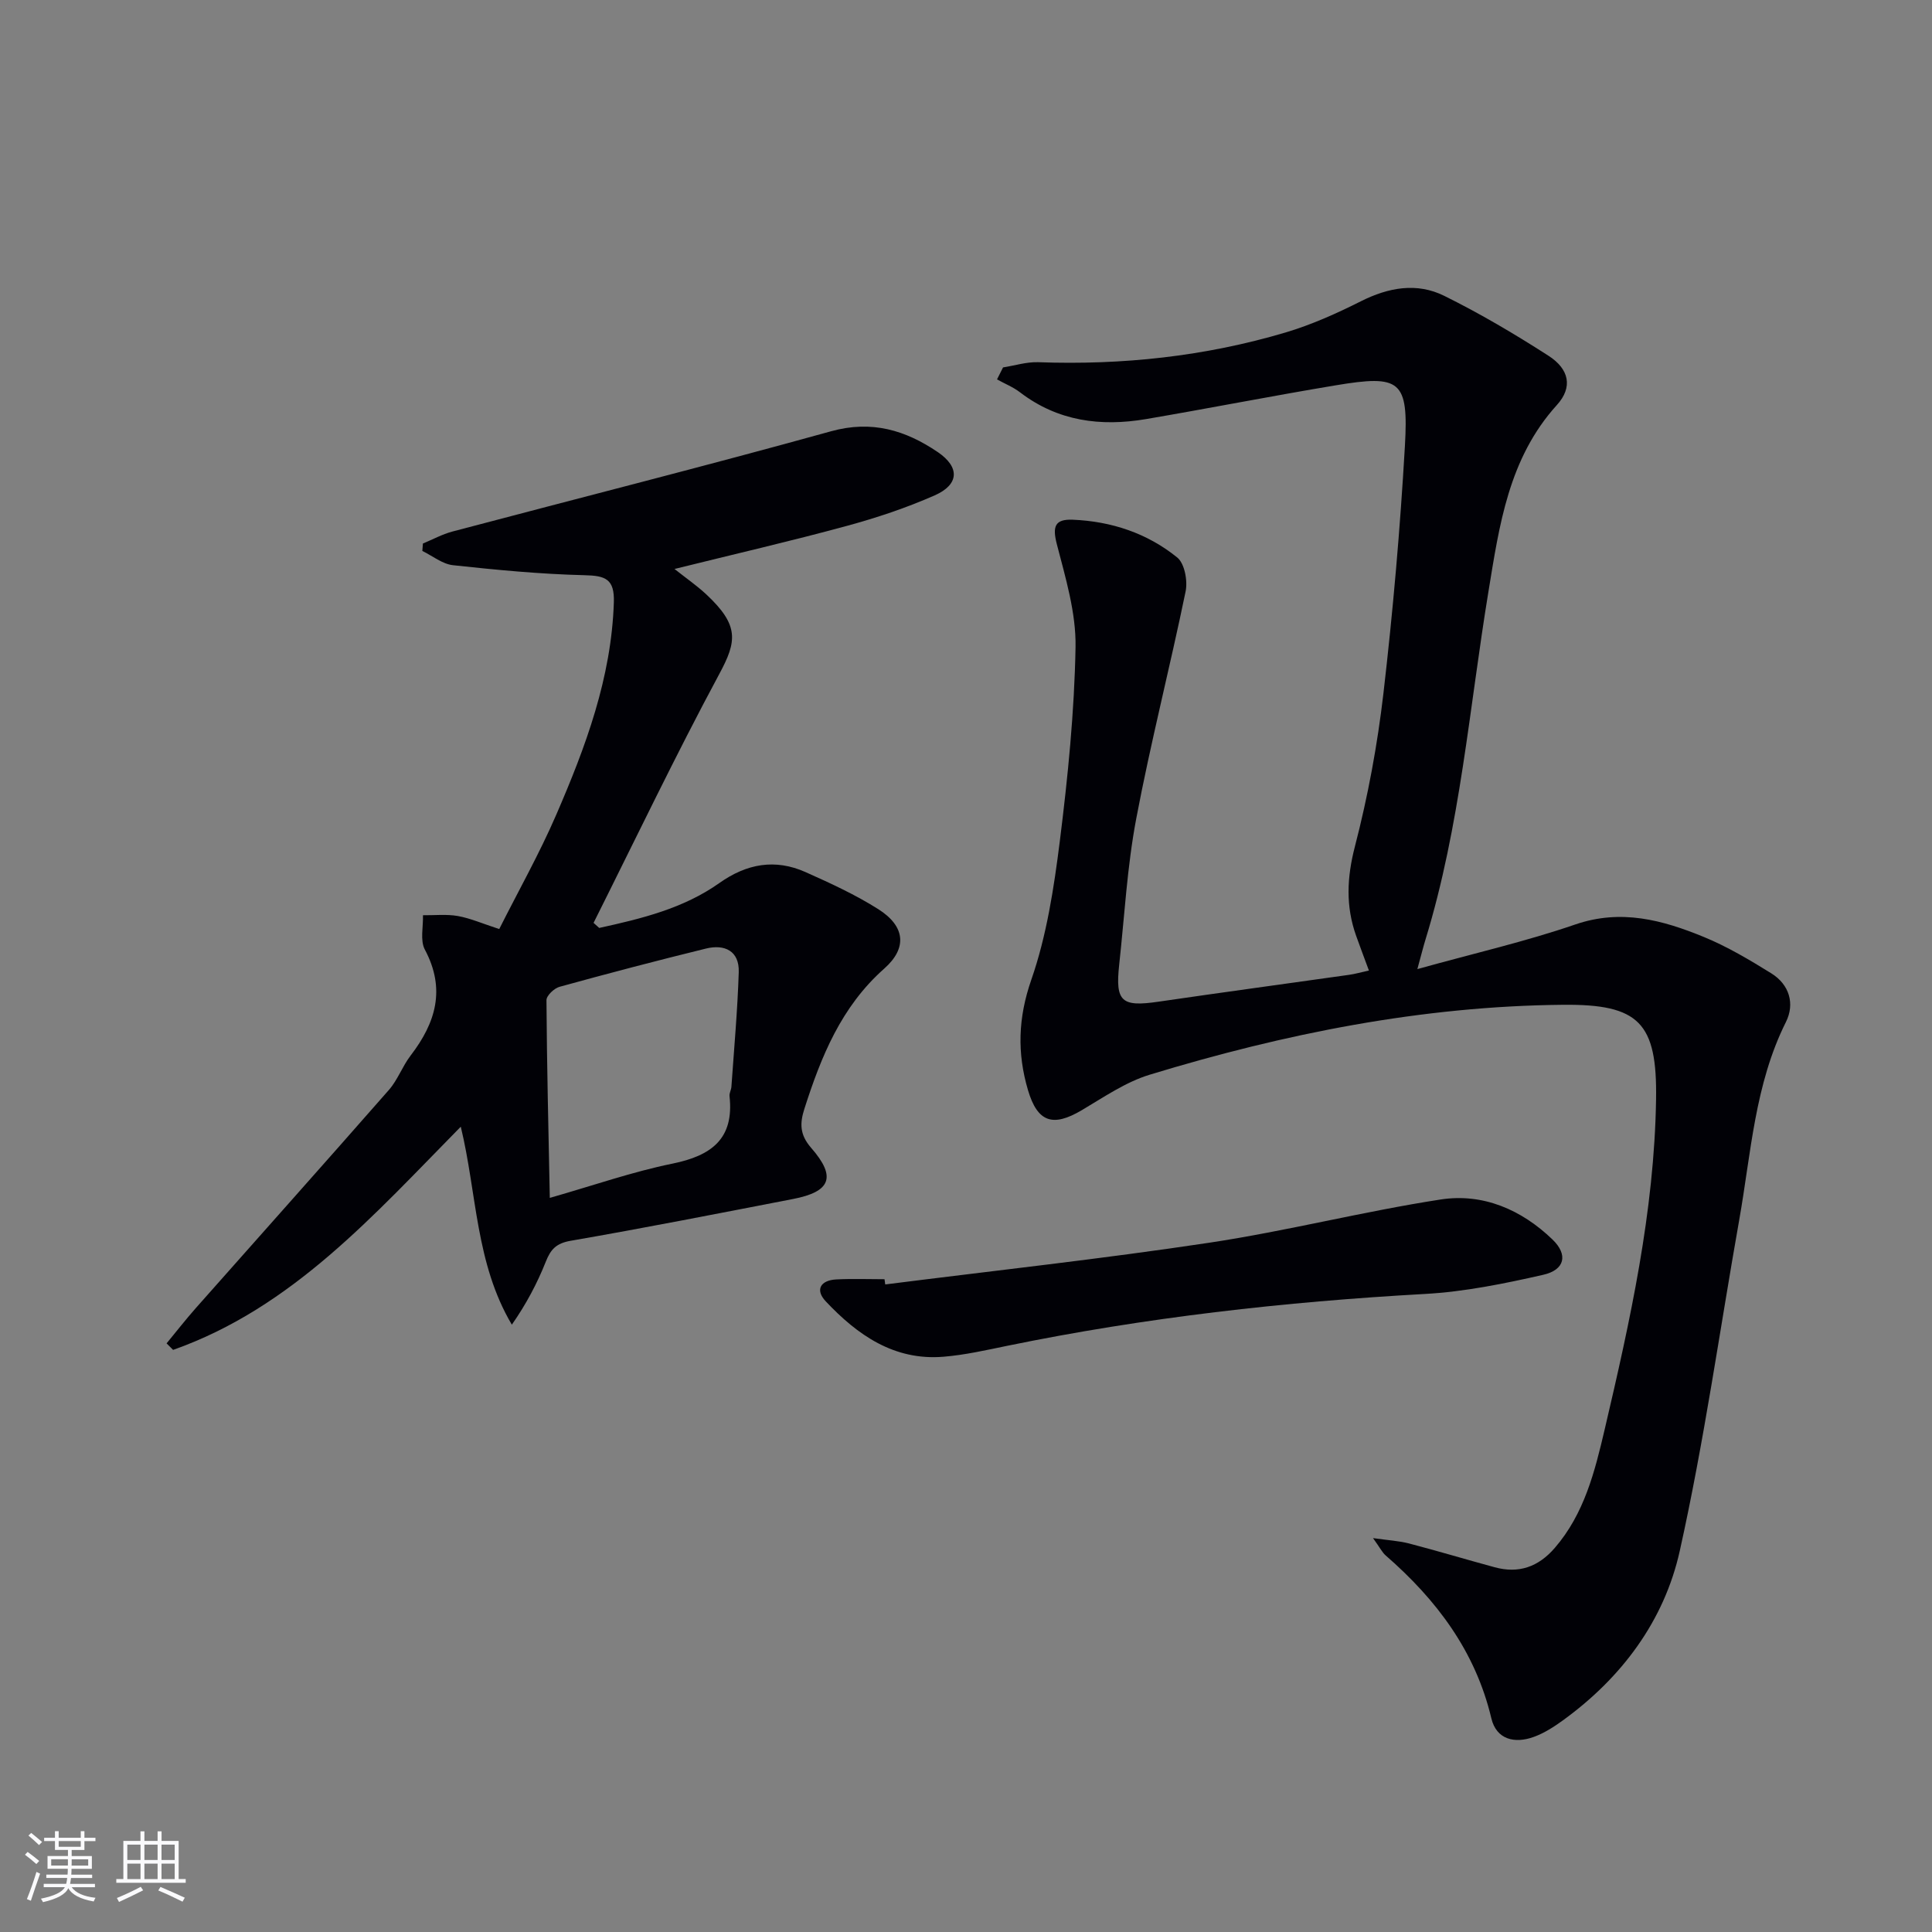
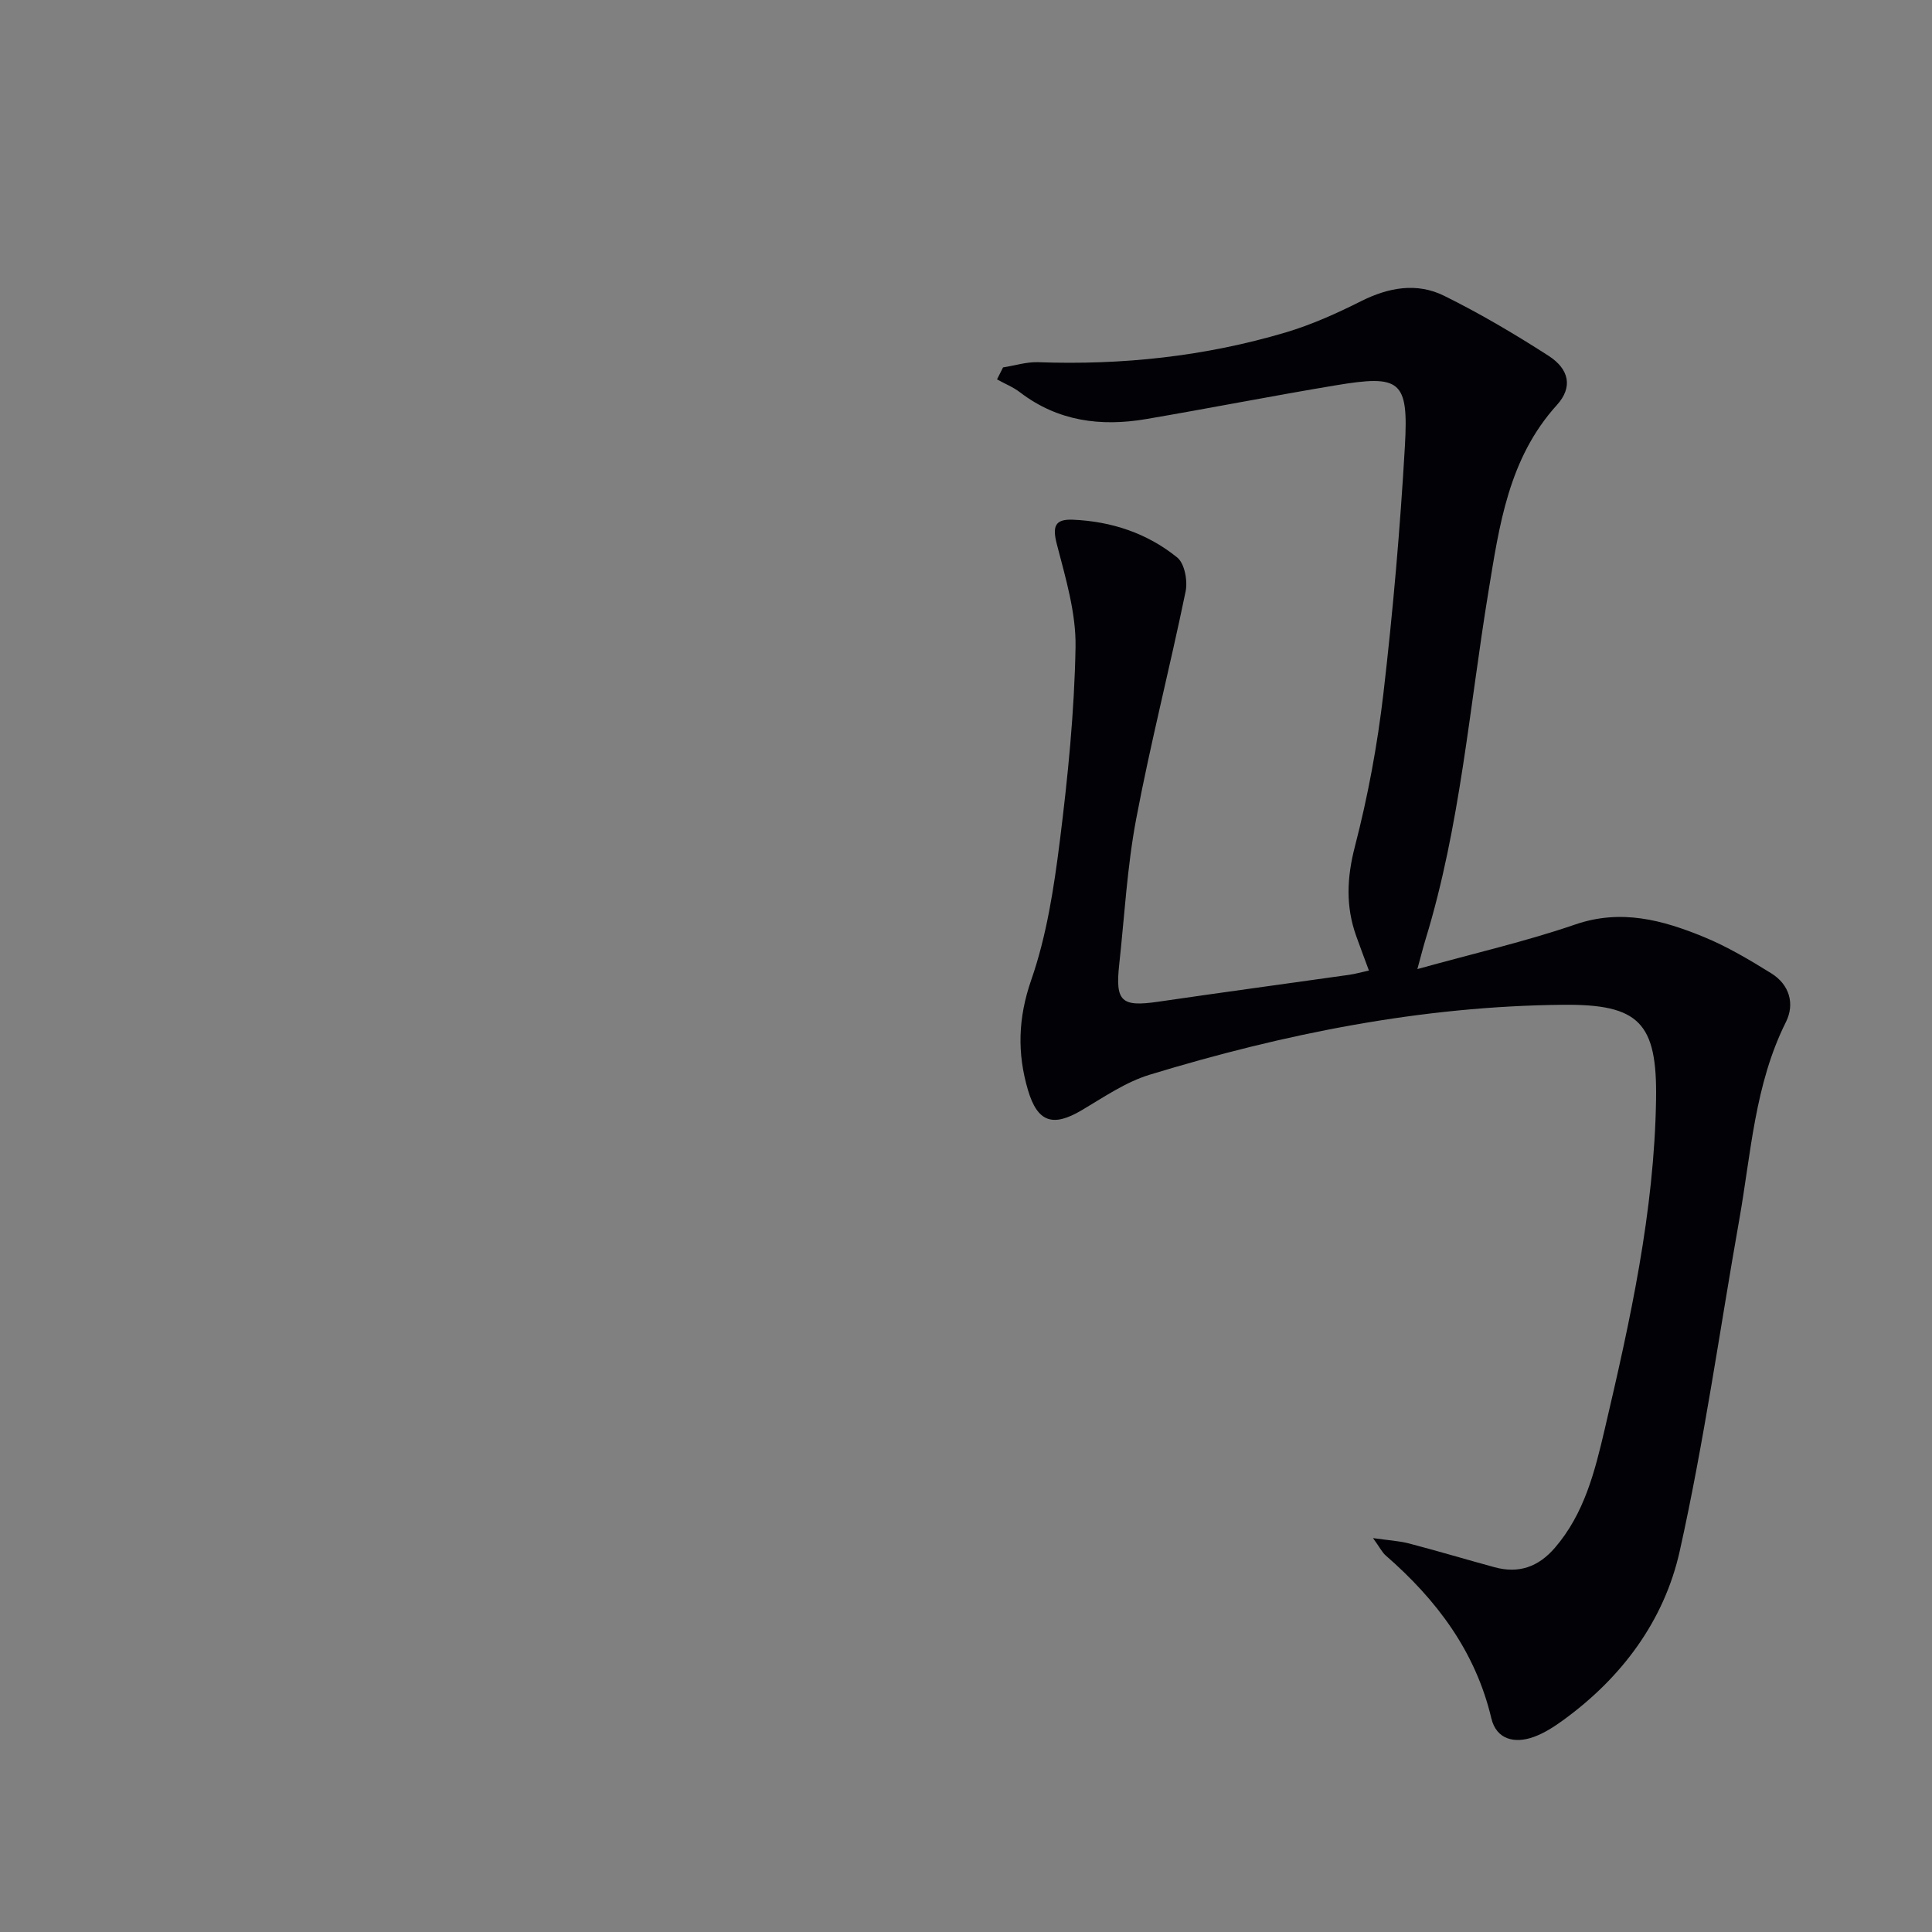
<svg xmlns="http://www.w3.org/2000/svg" enable-background="new 0 0 400 400" viewBox="0 0 400 400">
  <rect x="0" y="0" width="400" height="400" fill="#808080" stroke="none" />
  <g fill="#010106">
    <path d="m293.45 200.64c11.79-3.28 22.43-5.71 32.7-9.24 9.5-3.26 18.08-.91 26.59 2.58 4.88 2 9.49 4.75 13.99 7.54 3.74 2.32 4.91 6.3 3.03 10.07-6.47 12.94-7.22 27.14-9.67 40.97-4.05 22.87-7.27 45.92-12.32 68.57-3.21 14.41-11.99 26.21-24.17 35.04-1.86 1.35-3.88 2.65-6.02 3.43-3.99 1.46-7.77.55-8.81-3.83-3.3-13.92-11.37-24.58-21.89-33.74-.71-.62-1.15-1.56-2.61-3.58 3.22.46 5.37.57 7.42 1.1 5.94 1.55 11.82 3.32 17.75 4.93 4.99 1.36 9.05-.05 12.47-4.01 6.12-7.1 8.28-15.82 10.33-24.56 5.27-22.49 10.27-45.06 10.63-68.3.25-15.88-3.52-19.72-19.21-19.58-29.29.27-57.74 5.98-85.64 14.48-4.98 1.52-9.51 4.66-14.06 7.35-5.97 3.53-9.15 2.52-11.13-4.17-2.26-7.66-2.06-14.94.69-22.84 3.18-9.14 4.68-19 5.9-28.67 1.67-13.34 3.02-26.79 3.26-40.22.12-7.09-2.07-14.32-3.88-21.32-.93-3.62-.42-5.19 3.29-5.04 8.02.33 15.45 2.8 21.65 7.83 1.52 1.24 2.18 4.81 1.73 7.01-3.24 15.73-7.25 31.31-10.23 47.08-1.88 9.93-2.42 20.11-3.52 30.18-.84 7.7.47 8.81 8.12 7.69 13.14-1.92 26.31-3.7 39.46-5.56 1.28-.18 2.54-.55 4.12-.89-.96-2.6-1.82-4.88-2.64-7.17-2.19-6.14-1.93-12.07-.26-18.52 2.7-10.4 4.67-21.07 5.91-31.75 1.97-16.99 3.46-34.06 4.44-51.14.78-13.64-.91-14.83-14.4-12.57-13.1 2.18-26.13 4.75-39.21 6.98-9.37 1.59-18.24.45-26.07-5.54-1.43-1.1-3.17-1.79-4.77-2.68.42-.83.83-1.65 1.25-2.48 2.42-.38 4.85-1.16 7.26-1.08 17.42.63 34.55-1.2 51.25-6.16 5.37-1.6 10.57-3.94 15.59-6.46 5.71-2.87 11.57-3.93 17.24-1.12 7.43 3.67 14.61 7.92 21.58 12.4 4.31 2.77 5.09 6.52 1.75 10.2-10.02 11.05-11.93 24.96-14.18 38.67-3.96 24.06-5.82 48.5-13.02 71.98-.44 1.42-.79 2.85-1.69 6.14z" />
-     <path d="m124.06 192.12c8.72-1.91 17.43-4.02 24.88-9.3 5.66-4.01 11.54-5.07 17.84-2.26 5.15 2.3 10.32 4.67 15.07 7.68 5.51 3.49 6.09 7.99 1.22 12.3-8.91 7.89-13.07 18.21-16.54 29.06-.95 2.98-.97 5.32 1.41 8.05 5.29 6.06 4.05 9.09-3.8 10.6-15.32 2.96-30.62 5.98-45.99 8.64-2.98.52-4.13 1.75-5.15 4.33-1.79 4.5-4.07 8.81-7.03 13.04-7.55-12.76-7.21-27.09-10.57-40.99-18.03 18.3-34.88 37.49-59.56 46.21-.45-.45-.9-.9-1.35-1.35 2-2.43 3.94-4.91 6.02-7.27 13.33-15.06 26.73-30.06 39.99-45.18 1.84-2.09 2.81-4.92 4.52-7.15 5.21-6.79 7.3-13.75 2.94-21.93-1.01-1.9-.31-4.72-.39-7.11 2.41.03 4.87-.25 7.21.16 2.58.46 5.06 1.55 8.58 2.7 3.92-7.8 8.3-15.56 11.82-23.7 6.07-14.03 11.4-28.3 11.91-43.92.16-4.87-1.73-5.54-6.07-5.64-9.09-.22-18.18-1.09-27.23-2.07-2.2-.24-4.24-1.93-6.35-2.95.04-.51.08-1.03.12-1.54 2.03-.84 4-1.92 6.1-2.48 26.13-6.92 52.35-13.54 78.4-20.76 8.44-2.34 15.41-.22 22.08 4.3 4.62 3.13 4.46 6.73-.62 8.97-5.89 2.6-12.08 4.66-18.3 6.35-11.51 3.13-23.15 5.81-35.57 8.89 2.45 1.94 4.66 3.47 6.6 5.28 6.85 6.41 6.3 9.71 2.7 16.41-9.12 16.96-17.43 34.36-26.06 51.58.39.35.78.7 1.17 1.05zm-10.23 55.89c9.17-2.62 17.16-5.42 25.38-7.09 8.05-1.64 12.82-5.11 11.83-13.98-.07-.62.35-1.29.39-1.94.55-7.91 1.27-15.81 1.52-23.73.14-4.4-2.92-5.83-6.79-4.88-10.14 2.49-20.25 5.14-30.32 7.92-1.11.31-2.71 1.82-2.7 2.77.08 13.38.41 26.78.69 40.93z" />
-     <path d="m183.28 265.93c22.37-2.84 44.8-5.28 67.1-8.64 16.06-2.42 31.86-6.48 47.91-8.95 8.74-1.35 16.73 2.11 23.14 8.29 3.26 3.14 2.58 6.29-1.95 7.31-8.06 1.83-16.27 3.51-24.49 3.96-29.07 1.62-57.9 4.87-86.43 10.73-4.39.9-8.8 1.91-13.25 2.27-10.2.83-17.78-4.5-24.34-11.46-2.28-2.42-1.07-4.39 2.19-4.55 3.32-.17 6.65-.04 9.97-.04.06.37.11.72.15 1.08z" />
  </g>
-   <path d="m5.17 384 .55-.58c.85.61 1.65 1.24 2.4 1.87l-.59.64c-.83-.73-1.62-1.38-2.36-1.93m1.22 9.53-.82-.34c.71-1.76 1.37-3.64 1.98-5.63.24.13.5.25.76.36-.6 1.67-1.24 3.54-1.92 5.61m-.5-13.5.57-.54c.56.44 1.31 1.06 2.26 1.87l-.64.64c-.68-.66-1.41-1.32-2.19-1.97m3.25.46h2.24v-1.36h.77v1.36h4.57v-1.36h.76v1.36h2.28v.69h-2.28v1.84h-2.64v1.26h4.18v2.64h-4.21c0 .45-.02.86-.05 1.21h4.32v.69h-4.38c-.04.34-.1.75-.19 1.22h5.15v.69h-4.82c.87 1.19 2.51 1.92 4.93 2.19-.17.32-.3.57-.37.76-2.77-.49-4.52-1.41-5.26-2.76-.56 1.26-2.3 2.23-5.24 2.9-.12-.24-.26-.48-.43-.72 2.73-.55 4.38-1.34 4.96-2.38h-4.38v-.69h4.65c.1-.38.17-.79.21-1.22h-4.32v-.69h4.4c.03-.34.05-.75.05-1.21h-4.2v-2.64h4.23v-1.26h-2.69v-1.84h-2.24zm1.46 4.46v1.29h3.45c.01-.4.02-.57.01-.53v-.32-.45h-3.46zm1.55-2.59h4.57v-1.19h-4.57zm6.11 2.59h-3.42v.77c-.01.19-.01.37-.02.53h3.44z" fill="#fafafc" />
-   <path d="m32.63 379.16h.82v1.98h3.54v7.89h1.46v.78h-14.37v-.78h1.46v-7.89h3.54v-1.98h.82v1.98h2.73zm-3.49 11.48.5.73c-1.61.82-3.28 1.63-5 2.41-.13-.27-.28-.55-.44-.82 1.75-.72 3.4-1.49 4.94-2.32m-2.78-5.55h2.73v-3.18h-2.73zm0 3.95h2.73v-3.2h-2.73zm3.54-3.95h2.73v-3.18h-2.73zm0 3.95h2.73v-3.2h-2.73zm7.89 4.68c-1.84-.92-3.51-1.7-5.02-2.32l.45-.73c1.89.8 3.57 1.55 5.04 2.23zm-1.62-11.81h-2.73v3.18h2.73zm-2.73 7.13h2.73v-3.2h-2.73z" fill="#fafafc" />
</svg>